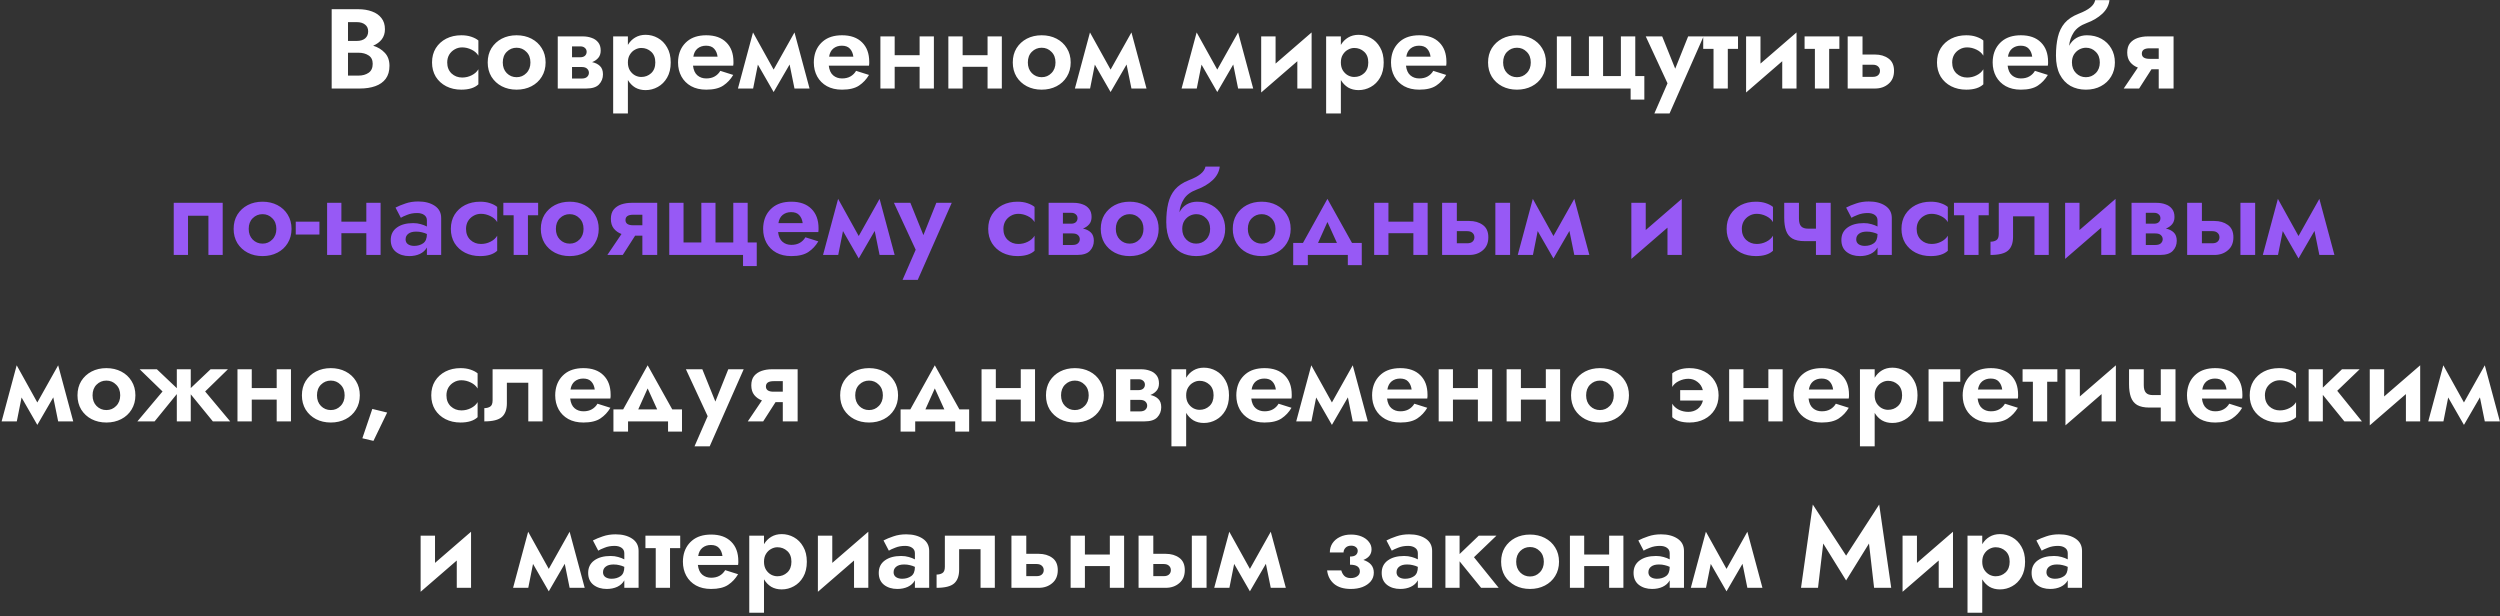
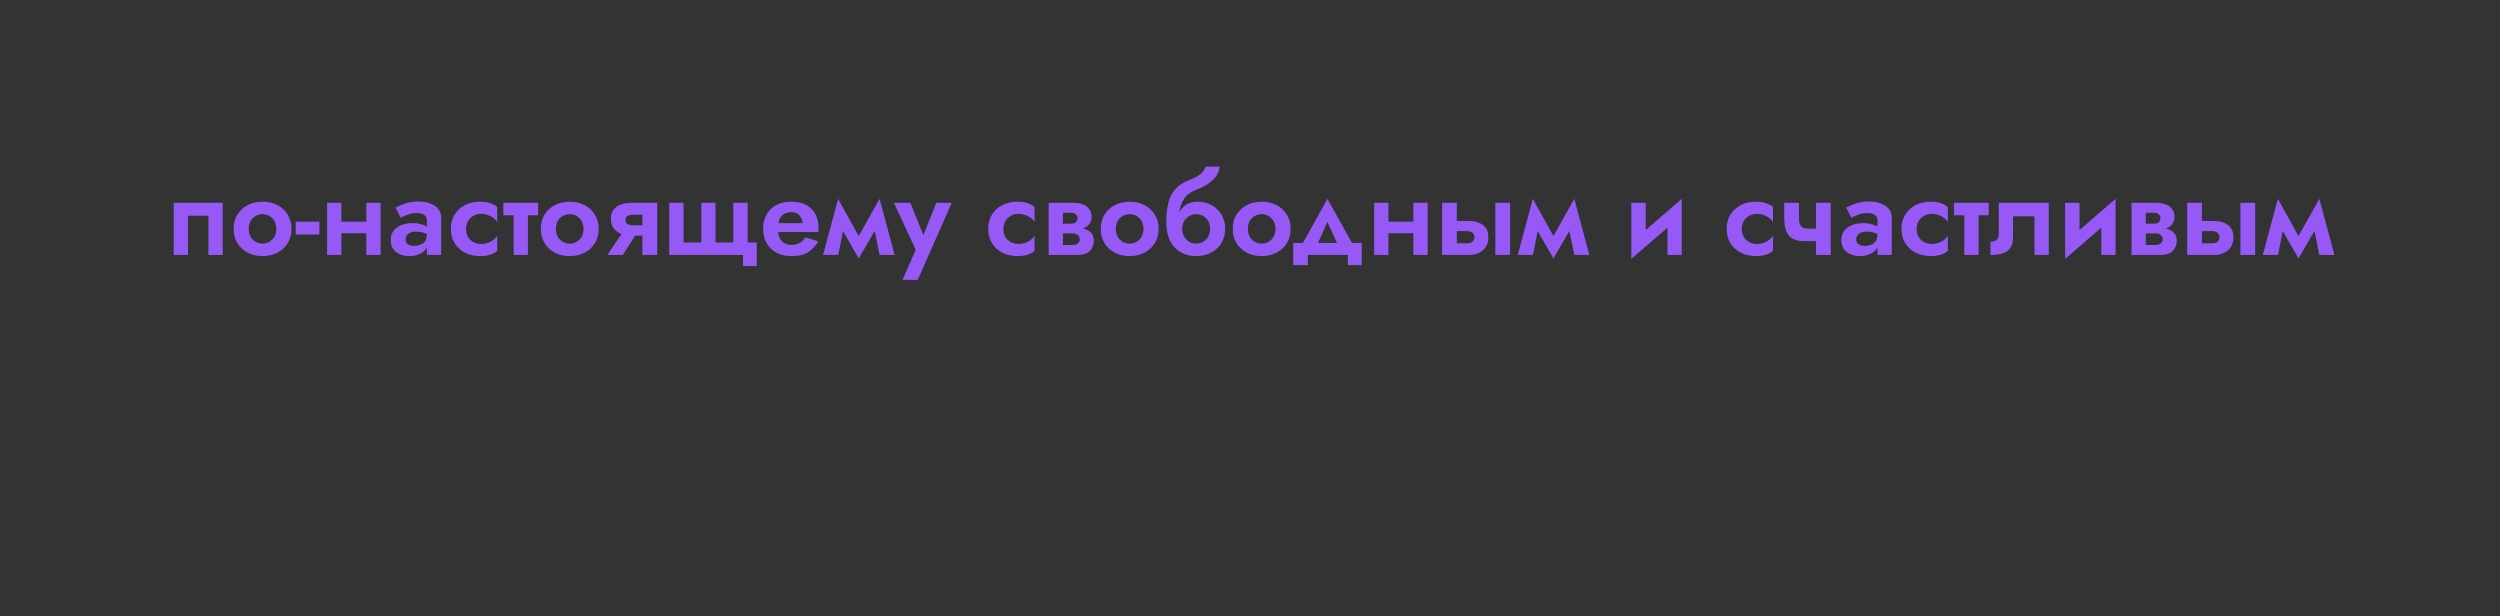
<svg xmlns="http://www.w3.org/2000/svg" width="706" height="174" viewBox="0 0 706 174" fill="none">
  <rect x="0" y="0" width="706" height="174" fill="#333333" stroke="none" />
-   <path d="M109.986 18.6C109.986 20.072 109.634 21.288 108.93 22.248C108.226 23.187 107.245 23.88 105.986 24.328C104.728 24.776 103.266 25 101.602 25H93.666V2.6H101.154C102.626 2.6 103.928 2.813 105.058 3.24C106.189 3.645 107.074 4.264 107.714 5.096C108.376 5.928 108.706 6.984 108.706 8.264C108.706 9.373 108.408 10.323 107.81 11.112C107.213 11.88 106.402 12.477 105.378 12.904C106.701 13.309 107.8 13.981 108.674 14.92C109.549 15.837 109.986 17.064 109.986 18.6ZM100.738 6.248H98.274V11.56H100.738C101.741 11.56 102.53 11.325 103.106 10.856C103.682 10.365 103.97 9.704 103.97 8.872C103.97 8.04 103.682 7.4 103.106 6.952C102.53 6.483 101.741 6.248 100.738 6.248ZM98.274 21.352H101.218C102.37 21.352 103.33 21.085 104.098 20.552C104.866 20.019 105.25 19.176 105.25 18.024C105.25 16.936 104.866 16.147 104.098 15.656C103.33 15.144 102.37 14.888 101.218 14.888H98.274V21.352ZM126.295 17.64C126.295 18.92 126.7 19.955 127.511 20.744C128.343 21.512 129.346 21.896 130.519 21.896C131.479 21.896 132.375 21.683 133.207 21.256C134.06 20.829 134.69 20.264 135.095 19.56V23.816C134.028 24.819 132.418 25.32 130.263 25.32C128.684 25.32 127.266 25 126.007 24.36C124.77 23.72 123.788 22.824 123.063 21.672C122.359 20.499 122.007 19.155 122.007 17.64C122.007 16.104 122.359 14.76 123.063 13.608C123.788 12.456 124.77 11.56 126.007 10.92C127.266 10.28 128.684 9.96 130.263 9.96C131.33 9.96 132.268 10.099 133.079 10.376C133.911 10.653 134.583 11.005 135.095 11.432V15.72C134.69 15.016 134.05 14.451 133.175 14.024C132.3 13.597 131.415 13.384 130.519 13.384C129.73 13.384 129.015 13.576 128.375 13.96C127.735 14.323 127.223 14.824 126.839 15.464C126.476 16.104 126.295 16.829 126.295 17.64ZM137.728 17.64C137.728 16.104 138.08 14.76 138.784 13.608C139.509 12.456 140.48 11.56 141.696 10.92C142.933 10.28 144.331 9.96 145.888 9.96C147.445 9.96 148.843 10.28 150.08 10.92C151.317 11.56 152.288 12.456 152.992 13.608C153.717 14.76 154.08 16.104 154.08 17.64C154.08 19.155 153.717 20.499 152.992 21.672C152.288 22.824 151.317 23.72 150.08 24.36C148.843 25 147.445 25.32 145.888 25.32C144.331 25.32 142.933 25 141.696 24.36C140.48 23.72 139.509 22.824 138.784 21.672C138.08 20.499 137.728 19.155 137.728 17.64ZM141.984 17.64C141.984 18.877 142.357 19.88 143.104 20.648C143.872 21.416 144.8 21.8 145.888 21.8C146.976 21.8 147.893 21.416 148.64 20.648C149.408 19.88 149.792 18.877 149.792 17.64C149.792 16.381 149.408 15.379 148.64 14.632C147.893 13.864 146.976 13.48 145.888 13.48C144.8 13.48 143.872 13.864 143.104 14.632C142.357 15.379 141.984 16.381 141.984 17.64ZM157.509 10.28H164.581C165.499 10.28 166.331 10.419 167.077 10.696C167.845 10.952 168.464 11.379 168.933 11.976C169.403 12.552 169.637 13.32 169.637 14.28C169.637 15.112 169.413 15.795 168.965 16.328C168.517 16.861 167.931 17.267 167.205 17.544C168.123 17.736 168.859 18.099 169.413 18.632C169.989 19.165 170.277 19.955 170.277 21C170.277 22.109 169.904 23.059 169.157 23.848C168.432 24.616 167.227 25 165.541 25H157.509V10.28ZM163.877 13.096H161.541V16.168H163.877C164.432 16.168 164.869 16.029 165.189 15.752C165.509 15.453 165.669 15.08 165.669 14.632C165.669 14.184 165.509 13.821 165.189 13.544C164.869 13.245 164.432 13.096 163.877 13.096ZM164.197 18.92H161.541V22.184H164.197C164.944 22.184 165.477 22.024 165.797 21.704C166.139 21.384 166.309 21 166.309 20.552C166.309 20.104 166.139 19.72 165.797 19.4C165.477 19.08 164.944 18.92 164.197 18.92ZM177.316 32.04H173.156V10.28H177.316V12.68C177.849 11.784 178.532 11.091 179.364 10.6C180.217 10.088 181.199 9.832 182.308 9.832C183.545 9.832 184.697 10.131 185.764 10.728C186.852 11.325 187.727 12.211 188.388 13.384C189.071 14.536 189.412 15.955 189.412 17.64C189.412 19.325 189.071 20.755 188.388 21.928C187.727 23.08 186.852 23.955 185.764 24.552C184.697 25.149 183.545 25.448 182.308 25.448C181.199 25.448 180.217 25.203 179.364 24.712C178.532 24.2 177.849 23.496 177.316 22.6V32.04ZM185.06 17.64C185.06 16.317 184.665 15.304 183.876 14.6C183.108 13.896 182.18 13.544 181.092 13.544C180.495 13.544 179.908 13.704 179.332 14.024C178.756 14.323 178.276 14.781 177.892 15.4C177.508 15.997 177.316 16.744 177.316 17.64C177.316 18.536 177.508 19.293 177.892 19.912C178.276 20.509 178.756 20.968 179.332 21.288C179.908 21.587 180.495 21.736 181.092 21.736C182.18 21.736 183.108 21.384 183.876 20.68C184.665 19.955 185.06 18.941 185.06 17.64ZM207.062 21.16C206.337 22.397 205.398 23.4 204.246 24.168C203.094 24.936 201.494 25.32 199.446 25.32C197.782 25.32 196.353 24.989 195.158 24.328C193.985 23.667 193.078 22.76 192.438 21.608C191.798 20.435 191.478 19.112 191.478 17.64C191.478 17.363 191.489 17.096 191.51 16.84C191.531 16.584 191.563 16.328 191.606 16.072C191.905 14.259 192.726 12.787 194.07 11.656C195.414 10.525 197.206 9.96 199.446 9.96C201.878 9.96 203.766 10.632 205.11 11.976C206.454 13.299 207.126 15.123 207.126 17.448C207.126 17.576 207.126 17.736 207.126 17.928C207.126 18.099 207.105 18.301 207.062 18.536H195.702C195.851 19.795 196.267 20.712 196.95 21.288C197.633 21.864 198.465 22.152 199.446 22.152C200.385 22.152 201.185 21.96 201.846 21.576C202.507 21.192 203.03 20.669 203.414 20.008L207.062 21.16ZM199.382 12.904C198.443 12.904 197.643 13.171 196.982 13.704C196.342 14.237 195.947 15.005 195.798 16.008H202.646C202.518 15.048 202.187 14.291 201.654 13.736C201.142 13.181 200.385 12.904 199.382 12.904ZM208.394 25L212.65 9.16L218.474 19.656L224.362 9.16L228.618 25H224.362L222.986 18.216L218.474 25.992L214.026 18.248L212.682 25H208.394ZM245.406 21.16C244.68 22.397 243.742 23.4 242.59 24.168C241.438 24.936 239.838 25.32 237.79 25.32C236.126 25.32 234.696 24.989 233.502 24.328C232.328 23.667 231.422 22.76 230.782 21.608C230.142 20.435 229.822 19.112 229.822 17.64C229.822 17.363 229.832 17.096 229.854 16.84C229.875 16.584 229.907 16.328 229.95 16.072C230.248 14.259 231.07 12.787 232.414 11.656C233.758 10.525 235.55 9.96 237.79 9.96C240.222 9.96 242.11 10.632 243.454 11.976C244.798 13.299 245.47 15.123 245.47 17.448C245.47 17.576 245.47 17.736 245.47 17.928C245.47 18.099 245.448 18.301 245.406 18.536H234.046C234.195 19.795 234.611 20.712 235.294 21.288C235.976 21.864 236.808 22.152 237.79 22.152C238.728 22.152 239.528 21.96 240.19 21.576C240.851 21.192 241.374 20.669 241.758 20.008L245.406 21.16ZM237.726 12.904C236.787 12.904 235.987 13.171 235.326 13.704C234.686 14.237 234.291 15.005 234.142 16.008H240.99C240.862 15.048 240.531 14.291 239.998 13.736C239.486 13.181 238.728 12.904 237.726 12.904ZM248.626 10.28H252.658V15.592H259.698V10.28H263.73V25H259.698V18.856H252.658V25H248.626V10.28ZM267.814 10.28H271.846V15.592H278.886V10.28H282.918V25H278.886V18.856H271.846V25H267.814V10.28ZM286.009 17.64C286.009 16.104 286.361 14.76 287.065 13.608C287.79 12.456 288.761 11.56 289.977 10.92C291.214 10.28 292.612 9.96 294.169 9.96C295.726 9.96 297.124 10.28 298.361 10.92C299.598 11.56 300.569 12.456 301.273 13.608C301.998 14.76 302.361 16.104 302.361 17.64C302.361 19.155 301.998 20.499 301.273 21.672C300.569 22.824 299.598 23.72 298.361 24.36C297.124 25 295.726 25.32 294.169 25.32C292.612 25.32 291.214 25 289.977 24.36C288.761 23.72 287.79 22.824 287.065 21.672C286.361 20.499 286.009 19.155 286.009 17.64ZM290.265 17.64C290.265 18.877 290.638 19.88 291.385 20.648C292.153 21.416 293.081 21.8 294.169 21.8C295.257 21.8 296.174 21.416 296.921 20.648C297.689 19.88 298.073 18.877 298.073 17.64C298.073 16.381 297.689 15.379 296.921 14.632C296.174 13.864 295.257 13.48 294.169 13.48C293.081 13.48 292.153 13.864 291.385 14.632C290.638 15.379 290.265 16.381 290.265 17.64ZM303.551 25L307.807 9.16L313.631 19.656L319.519 9.16L323.775 25H319.519L318.143 18.216L313.631 25.992L309.183 18.248L307.839 25H303.551ZM333.676 25L337.932 9.16L343.756 19.656L349.644 9.16L353.9 25H349.644L348.268 18.216L343.756 25.992L339.308 18.248L337.964 25H333.676ZM360.223 10.28V17.96L370.399 9.16V25H366.367V17.288L356.159 26.12V10.28H360.223ZM378.66 32.04H374.5V10.28H378.66V12.68C379.193 11.784 379.876 11.091 380.708 10.6C381.561 10.088 382.542 9.832 383.652 9.832C384.889 9.832 386.041 10.131 387.108 10.728C388.196 11.325 389.07 12.211 389.732 13.384C390.414 14.536 390.756 15.955 390.756 17.64C390.756 19.325 390.414 20.755 389.732 21.928C389.07 23.08 388.196 23.955 387.108 24.552C386.041 25.149 384.889 25.448 383.652 25.448C382.542 25.448 381.561 25.203 380.708 24.712C379.876 24.2 379.193 23.496 378.66 22.6V32.04ZM386.404 17.64C386.404 16.317 386.009 15.304 385.22 14.6C384.452 13.896 383.524 13.544 382.436 13.544C381.838 13.544 381.252 13.704 380.676 14.024C380.1 14.323 379.62 14.781 379.236 15.4C378.852 15.997 378.66 16.744 378.66 17.64C378.66 18.536 378.852 19.293 379.236 19.912C379.62 20.509 380.1 20.968 380.676 21.288C381.252 21.587 381.838 21.736 382.436 21.736C383.524 21.736 384.452 21.384 385.22 20.68C386.009 19.955 386.404 18.941 386.404 17.64ZM408.406 21.16C407.68 22.397 406.742 23.4 405.59 24.168C404.438 24.936 402.838 25.32 400.79 25.32C399.126 25.32 397.696 24.989 396.502 24.328C395.328 23.667 394.422 22.76 393.782 21.608C393.142 20.435 392.822 19.112 392.822 17.64C392.822 17.363 392.832 17.096 392.854 16.84C392.875 16.584 392.907 16.328 392.95 16.072C393.248 14.259 394.07 12.787 395.414 11.656C396.758 10.525 398.55 9.96 400.79 9.96C403.222 9.96 405.11 10.632 406.454 11.976C407.798 13.299 408.47 15.123 408.47 17.448C408.47 17.576 408.47 17.736 408.47 17.928C408.47 18.099 408.448 18.301 408.406 18.536H397.046C397.195 19.795 397.611 20.712 398.294 21.288C398.976 21.864 399.808 22.152 400.79 22.152C401.728 22.152 402.528 21.96 403.19 21.576C403.851 21.192 404.374 20.669 404.758 20.008L408.406 21.16ZM400.726 12.904C399.787 12.904 398.987 13.171 398.326 13.704C397.686 14.237 397.291 15.005 397.142 16.008H403.99C403.862 15.048 403.531 14.291 402.998 13.736C402.486 13.181 401.728 12.904 400.726 12.904ZM420.228 17.64C420.228 16.104 420.58 14.76 421.284 13.608C422.009 12.456 422.98 11.56 424.196 10.92C425.433 10.28 426.831 9.96 428.388 9.96C429.945 9.96 431.343 10.28 432.58 10.92C433.817 11.56 434.788 12.456 435.492 13.608C436.217 14.76 436.58 16.104 436.58 17.64C436.58 19.155 436.217 20.499 435.492 21.672C434.788 22.824 433.817 23.72 432.58 24.36C431.343 25 429.945 25.32 428.388 25.32C426.831 25.32 425.433 25 424.196 24.36C422.98 23.72 422.009 22.824 421.284 21.672C420.58 20.499 420.228 19.155 420.228 17.64ZM424.484 17.64C424.484 18.877 424.857 19.88 425.604 20.648C426.372 21.416 427.3 21.8 428.388 21.8C429.476 21.8 430.393 21.416 431.14 20.648C431.908 19.88 432.292 18.877 432.292 17.64C432.292 16.381 431.908 15.379 431.14 14.632C430.393 13.864 429.476 13.48 428.388 13.48C427.3 13.48 426.372 13.864 425.604 14.632C424.857 15.379 424.484 16.381 424.484 17.64ZM452.713 21.48H457.737V10.28H461.801V21.48H464.361V28.136H460.489V25H439.657V10.28H443.689V21.48H448.713V10.28H452.713V21.48ZM481.081 10.28L471.481 32.04H467.193L470.905 23.528L464.761 10.28H469.401L473.081 19.4L476.729 10.28H481.081ZM480.988 10.28H490.812V13.8H487.932V25H483.9V13.8H480.988V10.28ZM497.16 10.28V17.96L507.336 9.16V25H503.304V17.288L493.096 26.12V10.28H497.16ZM509.613 10.28H519.437V13.8H516.557V25H512.525V13.8H509.613V10.28ZM521.785 10.28H525.977V15.4H529.497C531.012 15.4 532.281 15.773 533.305 16.52C534.351 17.267 534.873 18.429 534.873 20.008C534.873 21.587 534.351 22.813 533.305 23.688C532.281 24.563 531.012 25 529.497 25H521.785V10.28ZM528.889 18.28H525.977V21.704H528.889C529.529 21.704 530.02 21.555 530.361 21.256C530.724 20.936 530.905 20.52 530.905 20.008C530.905 19.496 530.724 19.08 530.361 18.76C530.02 18.44 529.529 18.28 528.889 18.28ZM551.295 17.64C551.295 18.92 551.7 19.955 552.511 20.744C553.343 21.512 554.346 21.896 555.519 21.896C556.479 21.896 557.375 21.683 558.207 21.256C559.06 20.829 559.69 20.264 560.095 19.56V23.816C559.028 24.819 557.418 25.32 555.263 25.32C553.684 25.32 552.266 25 551.007 24.36C549.77 23.72 548.788 22.824 548.063 21.672C547.359 20.499 547.007 19.155 547.007 17.64C547.007 16.104 547.359 14.76 548.063 13.608C548.788 12.456 549.77 11.56 551.007 10.92C552.266 10.28 553.684 9.96 555.263 9.96C556.33 9.96 557.268 10.099 558.079 10.376C558.911 10.653 559.583 11.005 560.095 11.432V15.72C559.69 15.016 559.05 14.451 558.175 14.024C557.3 13.597 556.415 13.384 555.519 13.384C554.73 13.384 554.015 13.576 553.375 13.96C552.735 14.323 552.223 14.824 551.839 15.464C551.476 16.104 551.295 16.829 551.295 17.64ZM578.312 21.16C577.587 22.397 576.648 23.4 575.496 24.168C574.344 24.936 572.744 25.32 570.696 25.32C569.032 25.32 567.603 24.989 566.408 24.328C565.235 23.667 564.328 22.76 563.688 21.608C563.048 20.435 562.728 19.112 562.728 17.64C562.728 17.363 562.739 17.096 562.76 16.84C562.781 16.584 562.813 16.328 562.856 16.072C563.155 14.259 563.976 12.787 565.32 11.656C566.664 10.525 568.456 9.96 570.696 9.96C573.128 9.96 575.016 10.632 576.36 11.976C577.704 13.299 578.376 15.123 578.376 17.448C578.376 17.576 578.376 17.736 578.376 17.928C578.376 18.099 578.355 18.301 578.312 18.536H566.952C567.101 19.795 567.517 20.712 568.2 21.288C568.883 21.864 569.715 22.152 570.696 22.152C571.635 22.152 572.435 21.96 573.096 21.576C573.757 21.192 574.28 20.669 574.664 20.008L578.312 21.16ZM570.632 12.904C569.693 12.904 568.893 13.171 568.232 13.704C567.592 14.237 567.197 15.005 567.048 16.008H573.896C573.768 15.048 573.437 14.291 572.904 13.736C572.392 13.181 571.635 12.904 570.632 12.904ZM580.604 15.72C580.604 13.715 580.786 11.955 581.148 10.44C581.511 8.904 582.151 7.592 583.068 6.504C584.007 5.416 585.319 4.541 587.004 3.88C588.455 3.325 589.554 2.739 590.3 2.12C591.068 1.501 591.527 0.808 591.676 0.04H595.708C595.559 1.469 594.887 2.749 593.692 3.88C592.498 4.989 591.026 5.864 589.276 6.504C587.548 7.144 586.322 8.04 585.596 9.192C584.871 10.323 584.444 11.571 584.316 12.936C584.828 11.976 585.511 11.24 586.364 10.728C587.239 10.216 588.231 9.96 589.34 9.96C590.876 9.96 592.242 10.291 593.436 10.952C594.631 11.613 595.559 12.52 596.22 13.672C596.903 14.824 597.244 16.147 597.244 17.64C597.244 19.112 596.892 20.435 596.188 21.608C595.506 22.76 594.546 23.667 593.308 24.328C592.092 24.989 590.674 25.32 589.052 25.32C587.431 25.32 585.98 24.968 584.7 24.264C583.442 23.539 582.439 22.461 581.692 21.032C580.967 19.603 580.604 17.832 580.604 15.72ZM585.116 17.64C585.116 18.877 585.5 19.88 586.268 20.648C587.036 21.416 587.964 21.8 589.052 21.8C590.14 21.8 591.068 21.416 591.836 20.648C592.604 19.88 592.988 18.877 592.988 17.64C592.988 16.381 592.604 15.379 591.836 14.632C591.09 13.864 590.172 13.48 589.084 13.48C588.444 13.48 587.815 13.64 587.196 13.96C586.599 14.28 586.098 14.749 585.692 15.368C585.308 15.987 585.116 16.744 585.116 17.64ZM604.088 25H599.736L603.736 19.08C602.861 18.76 602.136 18.248 601.56 17.544C601.005 16.84 600.728 15.933 600.728 14.824C600.728 13.715 600.995 12.829 601.528 12.168C602.083 11.507 602.797 11.027 603.672 10.728C604.568 10.429 605.517 10.28 606.52 10.28H613.816V25H609.624V19.56H607.576L604.088 25ZM607.032 16.616H609.624V13.64H607.032C605.581 13.64 604.856 14.141 604.856 15.144C604.856 16.125 605.581 16.616 607.032 16.616ZM0.457 119L4.713 103.16L10.537 113.656L16.425 103.16L20.681 119H16.425L15.049 112.216L10.537 119.992L6.089 112.248L4.745 119H0.457ZM21.884 111.64C21.884 110.104 22.236 108.76 22.94 107.608C23.666 106.456 24.636 105.56 25.852 104.92C27.09 104.28 28.487 103.96 30.044 103.96C31.602 103.96 32.999 104.28 34.236 104.92C35.474 105.56 36.444 106.456 37.148 107.608C37.873 108.76 38.236 110.104 38.236 111.64C38.236 113.155 37.873 114.499 37.148 115.672C36.444 116.824 35.474 117.72 34.236 118.36C32.999 119 31.602 119.32 30.044 119.32C28.487 119.32 27.09 119 25.852 118.36C24.636 117.72 23.666 116.824 22.94 115.672C22.236 114.499 21.884 113.155 21.884 111.64ZM26.14 111.64C26.14 112.877 26.514 113.88 27.26 114.648C28.028 115.416 28.956 115.8 30.044 115.8C31.132 115.8 32.05 115.416 32.796 114.648C33.564 113.88 33.948 112.877 33.948 111.64C33.948 110.381 33.564 109.379 32.796 108.632C32.05 107.864 31.132 107.48 30.044 107.48C28.956 107.48 28.028 107.864 27.26 108.632C26.514 109.379 26.14 110.381 26.14 111.64ZM44.301 104.28L49.933 109.624V104.28H53.869V109.592L59.469 104.28H64.365L57.933 110.552L65.005 119H60.109L53.869 111.352V119H49.933V111.288L43.661 119H38.797L45.901 110.552L39.437 104.28H44.301ZM67.064 104.28H71.096V109.592H78.136V104.28H82.168V119H78.136V112.856H71.096V119H67.064V104.28ZM85.259 111.64C85.259 110.104 85.611 108.76 86.315 107.608C87.04 106.456 88.011 105.56 89.227 104.92C90.465 104.28 91.862 103.96 93.419 103.96C94.977 103.96 96.374 104.28 97.611 104.92C98.849 105.56 99.819 106.456 100.523 107.608C101.248 108.76 101.611 110.104 101.611 111.64C101.611 113.155 101.248 114.499 100.523 115.672C99.819 116.824 98.849 117.72 97.611 118.36C96.374 119 94.977 119.32 93.419 119.32C91.862 119.32 90.465 119 89.227 118.36C88.011 117.72 87.04 116.824 86.315 115.672C85.611 114.499 85.259 113.155 85.259 111.64ZM89.515 111.64C89.515 112.877 89.888 113.88 90.635 114.648C91.403 115.416 92.331 115.8 93.419 115.8C94.507 115.8 95.424 115.416 96.171 114.648C96.939 113.88 97.323 112.877 97.323 111.64C97.323 110.381 96.939 109.379 96.171 108.632C95.424 107.864 94.507 107.48 93.419 107.48C92.331 107.48 91.403 107.864 90.635 108.632C89.888 109.379 89.515 110.381 89.515 111.64ZM105.143 115.48L109.335 116.504L105.463 124.504L102.327 123.768L105.143 115.48ZM126.076 111.64C126.076 112.92 126.481 113.955 127.292 114.744C128.124 115.512 129.127 115.896 130.3 115.896C131.26 115.896 132.156 115.683 132.988 115.256C133.841 114.829 134.471 114.264 134.876 113.56V117.816C133.809 118.819 132.199 119.32 130.044 119.32C128.465 119.32 127.047 119 125.788 118.36C124.551 117.72 123.569 116.824 122.844 115.672C122.14 114.499 121.788 113.155 121.788 111.64C121.788 110.104 122.14 108.76 122.844 107.608C123.569 106.456 124.551 105.56 125.788 104.92C127.047 104.28 128.465 103.96 130.044 103.96C131.111 103.96 132.049 104.099 132.86 104.376C133.692 104.653 134.364 105.005 134.876 105.432V109.72C134.471 109.016 133.831 108.451 132.956 108.024C132.081 107.597 131.196 107.384 130.3 107.384C129.511 107.384 128.796 107.576 128.156 107.96C127.516 108.323 127.004 108.824 126.62 109.464C126.257 110.104 126.076 110.829 126.076 111.64ZM153.221 104.28V119H149.189V108.088H143.141V113.88C143.141 115.629 142.672 116.92 141.733 117.752C140.794 118.584 139.141 119 136.773 119V115.256C137.413 115.256 137.957 115.117 138.405 114.84C138.874 114.563 139.109 113.965 139.109 113.048V104.28H153.221ZM172.374 115.16C171.649 116.397 170.71 117.4 169.558 118.168C168.406 118.936 166.806 119.32 164.758 119.32C163.094 119.32 161.665 118.989 160.47 118.328C159.297 117.667 158.39 116.76 157.75 115.608C157.11 114.435 156.79 113.112 156.79 111.64C156.79 111.363 156.801 111.096 156.822 110.84C156.844 110.584 156.876 110.328 156.918 110.072C157.217 108.259 158.038 106.787 159.382 105.656C160.726 104.525 162.518 103.96 164.758 103.96C167.19 103.96 169.078 104.632 170.422 105.976C171.766 107.299 172.438 109.123 172.438 111.448C172.438 111.576 172.438 111.736 172.438 111.928C172.438 112.099 172.417 112.301 172.374 112.536H161.014C161.164 113.795 161.58 114.712 162.262 115.288C162.945 115.864 163.777 116.152 164.758 116.152C165.697 116.152 166.497 115.96 167.158 115.576C167.82 115.192 168.342 114.669 168.726 114.008L172.374 115.16ZM164.694 106.904C163.756 106.904 162.956 107.171 162.294 107.704C161.654 108.237 161.26 109.005 161.11 110.008H167.958C167.83 109.048 167.5 108.291 166.966 107.736C166.454 107.181 165.697 106.904 164.694 106.904ZM188.657 119H177.361V121.88H173.233V115.608H175.985L182.897 103.16L189.841 115.608H192.593V121.88H188.657V119ZM182.897 109.688L180.241 115.608H185.585L182.897 109.688ZM210.019 104.28L200.419 126.04H196.131L199.843 117.528L193.699 104.28H198.339L202.019 113.4L205.667 104.28H210.019ZM215.526 119H211.174L215.174 113.08C214.299 112.76 213.574 112.248 212.998 111.544C212.443 110.84 212.166 109.933 212.166 108.824C212.166 107.715 212.432 106.829 212.966 106.168C213.52 105.507 214.235 105.027 215.11 104.728C216.006 104.429 216.955 104.28 217.958 104.28H225.254V119H221.062V113.56H219.014L215.526 119ZM218.47 110.616H221.062V107.64H218.47C217.019 107.64 216.294 108.141 216.294 109.144C216.294 110.125 217.019 110.616 218.47 110.616ZM237.259 111.64C237.259 110.104 237.611 108.76 238.315 107.608C239.04 106.456 240.011 105.56 241.227 104.92C242.464 104.28 243.862 103.96 245.419 103.96C246.976 103.96 248.374 104.28 249.611 104.92C250.848 105.56 251.819 106.456 252.523 107.608C253.248 108.76 253.611 110.104 253.611 111.64C253.611 113.155 253.248 114.499 252.523 115.672C251.819 116.824 250.848 117.72 249.611 118.36C248.374 119 246.976 119.32 245.419 119.32C243.862 119.32 242.464 119 241.227 118.36C240.011 117.72 239.04 116.824 238.315 115.672C237.611 114.499 237.259 113.155 237.259 111.64ZM241.515 111.64C241.515 112.877 241.888 113.88 242.635 114.648C243.403 115.416 244.331 115.8 245.419 115.8C246.507 115.8 247.424 115.416 248.171 114.648C248.939 113.88 249.323 112.877 249.323 111.64C249.323 110.381 248.939 109.379 248.171 108.632C247.424 107.864 246.507 107.48 245.419 107.48C244.331 107.48 243.403 107.864 242.635 108.632C241.888 109.379 241.515 110.381 241.515 111.64ZM269.751 119H258.455V121.88H254.327V115.608H257.079L263.991 103.16L270.935 115.608H273.687V121.88H269.751V119ZM263.991 109.688L261.335 115.608H266.679L263.991 109.688ZM277.189 104.28H281.221V109.592H288.261V104.28H292.293V119H288.261V112.856H281.221V119H277.189V104.28ZM295.384 111.64C295.384 110.104 295.736 108.76 296.44 107.608C297.165 106.456 298.136 105.56 299.352 104.92C300.589 104.28 301.987 103.96 303.544 103.96C305.101 103.96 306.499 104.28 307.736 104.92C308.973 105.56 309.944 106.456 310.648 107.608C311.373 108.76 311.736 110.104 311.736 111.64C311.736 113.155 311.373 114.499 310.648 115.672C309.944 116.824 308.973 117.72 307.736 118.36C306.499 119 305.101 119.32 303.544 119.32C301.987 119.32 300.589 119 299.352 118.36C298.136 117.72 297.165 116.824 296.44 115.672C295.736 114.499 295.384 113.155 295.384 111.64ZM299.64 111.64C299.64 112.877 300.013 113.88 300.76 114.648C301.528 115.416 302.456 115.8 303.544 115.8C304.632 115.8 305.549 115.416 306.296 114.648C307.064 113.88 307.448 112.877 307.448 111.64C307.448 110.381 307.064 109.379 306.296 108.632C305.549 107.864 304.632 107.48 303.544 107.48C302.456 107.48 301.528 107.864 300.76 108.632C300.013 109.379 299.64 110.381 299.64 111.64ZM315.166 104.28H322.238C323.155 104.28 323.987 104.419 324.734 104.696C325.502 104.952 326.12 105.379 326.59 105.976C327.059 106.552 327.294 107.32 327.294 108.28C327.294 109.112 327.07 109.795 326.622 110.328C326.174 110.861 325.587 111.267 324.862 111.544C325.779 111.736 326.515 112.099 327.07 112.632C327.646 113.165 327.934 113.955 327.934 115C327.934 116.109 327.56 117.059 326.814 117.848C326.088 118.616 324.883 119 323.198 119H315.166V104.28ZM321.534 107.096H319.198V110.168H321.534C322.088 110.168 322.526 110.029 322.846 109.752C323.166 109.453 323.326 109.08 323.326 108.632C323.326 108.184 323.166 107.821 322.846 107.544C322.526 107.245 322.088 107.096 321.534 107.096ZM321.854 112.92H319.198V116.184H321.854C322.6 116.184 323.134 116.024 323.454 115.704C323.795 115.384 323.966 115 323.966 114.552C323.966 114.104 323.795 113.72 323.454 113.4C323.134 113.08 322.6 112.92 321.854 112.92ZM334.972 126.04H330.812V104.28H334.972V106.68C335.505 105.784 336.188 105.091 337.02 104.6C337.873 104.088 338.855 103.832 339.964 103.832C341.201 103.832 342.353 104.131 343.42 104.728C344.508 105.325 345.383 106.211 346.044 107.384C346.727 108.536 347.068 109.955 347.068 111.64C347.068 113.325 346.727 114.755 346.044 115.928C345.383 117.08 344.508 117.955 343.42 118.552C342.353 119.149 341.201 119.448 339.964 119.448C338.855 119.448 337.873 119.203 337.02 118.712C336.188 118.2 335.505 117.496 334.972 116.6V126.04ZM342.716 111.64C342.716 110.317 342.321 109.304 341.532 108.6C340.764 107.896 339.836 107.544 338.748 107.544C338.151 107.544 337.564 107.704 336.988 108.024C336.412 108.323 335.932 108.781 335.548 109.4C335.164 109.997 334.972 110.744 334.972 111.64C334.972 112.536 335.164 113.293 335.548 113.912C335.932 114.509 336.412 114.968 336.988 115.288C337.564 115.587 338.151 115.736 338.748 115.736C339.836 115.736 340.764 115.384 341.532 114.68C342.321 113.955 342.716 112.941 342.716 111.64ZM364.718 115.16C363.993 116.397 363.054 117.4 361.902 118.168C360.75 118.936 359.15 119.32 357.102 119.32C355.438 119.32 354.009 118.989 352.814 118.328C351.641 117.667 350.734 116.76 350.094 115.608C349.454 114.435 349.134 113.112 349.134 111.64C349.134 111.363 349.145 111.096 349.166 110.84C349.187 110.584 349.219 110.328 349.262 110.072C349.561 108.259 350.382 106.787 351.726 105.656C353.07 104.525 354.862 103.96 357.102 103.96C359.534 103.96 361.422 104.632 362.766 105.976C364.11 107.299 364.782 109.123 364.782 111.448C364.782 111.576 364.782 111.736 364.782 111.928C364.782 112.099 364.761 112.301 364.718 112.536H353.358C353.507 113.795 353.923 114.712 354.606 115.288C355.289 115.864 356.121 116.152 357.102 116.152C358.041 116.152 358.841 115.96 359.502 115.576C360.163 115.192 360.686 114.669 361.07 114.008L364.718 115.16ZM357.038 106.904C356.099 106.904 355.299 107.171 354.638 107.704C353.998 108.237 353.603 109.005 353.454 110.008H360.302C360.174 109.048 359.843 108.291 359.31 107.736C358.798 107.181 358.041 106.904 357.038 106.904ZM366.051 119L370.307 103.16L376.131 113.656L382.019 103.16L386.275 119H382.019L380.643 112.216L376.131 119.992L371.683 112.248L370.339 119H366.051ZM403.062 115.16C402.337 116.397 401.398 117.4 400.246 118.168C399.094 118.936 397.494 119.32 395.446 119.32C393.782 119.32 392.353 118.989 391.158 118.328C389.985 117.667 389.078 116.76 388.438 115.608C387.798 114.435 387.478 113.112 387.478 111.64C387.478 111.363 387.489 111.096 387.51 110.84C387.531 110.584 387.563 110.328 387.606 110.072C387.905 108.259 388.726 106.787 390.07 105.656C391.414 104.525 393.206 103.96 395.446 103.96C397.878 103.96 399.766 104.632 401.11 105.976C402.454 107.299 403.126 109.123 403.126 111.448C403.126 111.576 403.126 111.736 403.126 111.928C403.126 112.099 403.105 112.301 403.062 112.536H391.702C391.851 113.795 392.267 114.712 392.95 115.288C393.633 115.864 394.465 116.152 395.446 116.152C396.385 116.152 397.185 115.96 397.846 115.576C398.507 115.192 399.03 114.669 399.414 114.008L403.062 115.16ZM395.382 106.904C394.443 106.904 393.643 107.171 392.982 107.704C392.342 108.237 391.947 109.005 391.798 110.008H398.646C398.518 109.048 398.187 108.291 397.654 107.736C397.142 107.181 396.385 106.904 395.382 106.904ZM406.282 104.28H410.314V109.592H417.354V104.28H421.386V119H417.354V112.856H410.314V119H406.282V104.28ZM425.47 104.28H429.502V109.592H436.542V104.28H440.574V119H436.542V112.856H429.502V119H425.47V104.28ZM443.665 111.64C443.665 110.104 444.017 108.76 444.721 107.608C445.447 106.456 446.417 105.56 447.633 104.92C448.871 104.28 450.268 103.96 451.825 103.96C453.383 103.96 454.78 104.28 456.017 104.92C457.255 105.56 458.225 106.456 458.929 107.608C459.655 108.76 460.017 110.104 460.017 111.64C460.017 113.155 459.655 114.499 458.929 115.672C458.225 116.824 457.255 117.72 456.017 118.36C454.78 119 453.383 119.32 451.825 119.32C450.268 119.32 448.871 119 447.633 118.36C446.417 117.72 445.447 116.824 444.721 115.672C444.017 114.499 443.665 113.155 443.665 111.64ZM447.921 111.64C447.921 112.877 448.295 113.88 449.041 114.648C449.809 115.416 450.737 115.8 451.825 115.8C452.913 115.8 453.831 115.416 454.577 114.648C455.345 113.88 455.729 112.877 455.729 111.64C455.729 110.381 455.345 109.379 454.577 108.632C453.831 107.864 452.913 107.48 451.825 107.48C450.737 107.48 449.809 107.864 449.041 108.632C448.295 109.379 447.921 110.381 447.921 111.64ZM474.481 110.168H480.881C480.625 109.165 480.113 108.387 479.345 107.832C478.598 107.256 477.745 106.968 476.785 106.968C475.889 106.968 475.003 107.181 474.129 107.608C473.275 108.013 472.646 108.568 472.241 109.272V105.432C472.753 105.005 473.425 104.653 474.257 104.376C475.089 104.099 476.038 103.96 477.105 103.96C478.683 103.96 480.091 104.28 481.329 104.92C482.566 105.56 483.537 106.456 484.241 107.608C484.966 108.76 485.329 110.104 485.329 111.64C485.329 113.155 484.966 114.499 484.241 115.672C483.537 116.824 482.566 117.72 481.329 118.36C480.091 119 478.683 119.32 477.105 119.32C474.929 119.32 473.307 118.819 472.241 117.816V114.008C472.646 114.712 473.265 115.277 474.097 115.704C474.929 116.109 475.825 116.312 476.785 116.312C477.766 116.312 478.63 116.045 479.377 115.512C480.123 114.957 480.635 114.157 480.913 113.112H474.481V110.168ZM488.314 104.28H492.346V109.592H499.386V104.28H503.418V119H499.386V112.856H492.346V119H488.314V104.28ZM522.093 115.16C521.368 116.397 520.429 117.4 519.277 118.168C518.125 118.936 516.525 119.32 514.477 119.32C512.813 119.32 511.384 118.989 510.189 118.328C509.016 117.667 508.109 116.76 507.469 115.608C506.829 114.435 506.509 113.112 506.509 111.64C506.509 111.363 506.52 111.096 506.541 110.84C506.562 110.584 506.594 110.328 506.637 110.072C506.936 108.259 507.757 106.787 509.101 105.656C510.445 104.525 512.237 103.96 514.477 103.96C516.909 103.96 518.797 104.632 520.141 105.976C521.485 107.299 522.157 109.123 522.157 111.448C522.157 111.576 522.157 111.736 522.157 111.928C522.157 112.099 522.136 112.301 522.093 112.536H510.733C510.882 113.795 511.298 114.712 511.981 115.288C512.664 115.864 513.496 116.152 514.477 116.152C515.416 116.152 516.216 115.96 516.877 115.576C517.538 115.192 518.061 114.669 518.445 114.008L522.093 115.16ZM514.413 106.904C513.474 106.904 512.674 107.171 512.013 107.704C511.373 108.237 510.978 109.005 510.829 110.008H517.677C517.549 109.048 517.218 108.291 516.685 107.736C516.173 107.181 515.416 106.904 514.413 106.904ZM529.41 126.04H525.25V104.28H529.41V106.68C529.943 105.784 530.626 105.091 531.458 104.6C532.311 104.088 533.292 103.832 534.402 103.832C535.639 103.832 536.791 104.131 537.858 104.728C538.946 105.325 539.82 106.211 540.482 107.384C541.164 108.536 541.506 109.955 541.506 111.64C541.506 113.325 541.164 114.755 540.482 115.928C539.82 117.08 538.946 117.955 537.858 118.552C536.791 119.149 535.639 119.448 534.402 119.448C533.292 119.448 532.311 119.203 531.458 118.712C530.626 118.2 529.943 117.496 529.41 116.6V126.04ZM537.154 111.64C537.154 110.317 536.759 109.304 535.97 108.6C535.202 107.896 534.274 107.544 533.186 107.544C532.588 107.544 532.002 107.704 531.426 108.024C530.85 108.323 530.37 108.781 529.986 109.4C529.602 109.997 529.41 110.744 529.41 111.64C529.41 112.536 529.602 113.293 529.986 113.912C530.37 114.509 530.85 114.968 531.426 115.288C532.002 115.587 532.588 115.736 533.186 115.736C534.274 115.736 535.202 115.384 535.97 114.68C536.759 113.955 537.154 112.941 537.154 111.64ZM544.628 104.28H553.588V107.8H548.756V119H544.628V104.28ZM569.843 115.16C569.118 116.397 568.179 117.4 567.027 118.168C565.875 118.936 564.275 119.32 562.227 119.32C560.563 119.32 559.134 118.989 557.939 118.328C556.766 117.667 555.859 116.76 555.219 115.608C554.579 114.435 554.259 113.112 554.259 111.64C554.259 111.363 554.27 111.096 554.291 110.84C554.312 110.584 554.344 110.328 554.387 110.072C554.686 108.259 555.507 106.787 556.851 105.656C558.195 104.525 559.987 103.96 562.227 103.96C564.659 103.96 566.547 104.632 567.891 105.976C569.235 107.299 569.907 109.123 569.907 111.448C569.907 111.576 569.907 111.736 569.907 111.928C569.907 112.099 569.886 112.301 569.843 112.536H558.483C558.632 113.795 559.048 114.712 559.731 115.288C560.414 115.864 561.246 116.152 562.227 116.152C563.166 116.152 563.966 115.96 564.627 115.576C565.288 115.192 565.811 114.669 566.195 114.008L569.843 115.16ZM562.163 106.904C561.224 106.904 560.424 107.171 559.763 107.704C559.123 108.237 558.728 109.005 558.579 110.008H565.427C565.299 109.048 564.968 108.291 564.435 107.736C563.923 107.181 563.166 106.904 562.163 106.904ZM571.176 104.28H581V107.8H578.12V119H574.088V107.8H571.176V104.28ZM587.348 104.28V111.96L597.524 103.16V119H593.492V111.288L583.284 120.12V104.28H587.348ZM605.401 104.28V108.76C605.401 109.741 605.603 110.456 606.009 110.904C606.414 111.352 607.075 111.576 607.993 111.576H610.201V104.28H614.361V119H610.201V115.096H607.001C605.529 115.096 604.366 114.851 603.513 114.36C602.681 113.848 602.094 113.101 601.753 112.12C601.411 111.139 601.241 109.933 601.241 108.504V104.28H605.401ZM633.187 115.16C632.462 116.397 631.523 117.4 630.371 118.168C629.219 118.936 627.619 119.32 625.571 119.32C623.907 119.32 622.478 118.989 621.283 118.328C620.11 117.667 619.203 116.76 618.563 115.608C617.923 114.435 617.603 113.112 617.603 111.64C617.603 111.363 617.614 111.096 617.635 110.84C617.656 110.584 617.688 110.328 617.731 110.072C618.03 108.259 618.851 106.787 620.195 105.656C621.539 104.525 623.331 103.96 625.571 103.96C628.003 103.96 629.891 104.632 631.235 105.976C632.579 107.299 633.251 109.123 633.251 111.448C633.251 111.576 633.251 111.736 633.251 111.928C633.251 112.099 633.23 112.301 633.187 112.536H621.827C621.976 113.795 622.392 114.712 623.075 115.288C623.758 115.864 624.59 116.152 625.571 116.152C626.51 116.152 627.31 115.96 627.971 115.576C628.632 115.192 629.155 114.669 629.539 114.008L633.187 115.16ZM625.507 106.904C624.568 106.904 623.768 107.171 623.107 107.704C622.467 108.237 622.072 109.005 621.923 110.008H628.771C628.643 109.048 628.312 108.291 627.779 107.736C627.267 107.181 626.51 106.904 625.507 106.904ZM639.607 111.64C639.607 112.92 640.013 113.955 640.823 114.744C641.655 115.512 642.658 115.896 643.831 115.896C644.791 115.896 645.687 115.683 646.519 115.256C647.373 114.829 648.002 114.264 648.407 113.56V117.816C647.341 118.819 645.73 119.32 643.575 119.32C641.997 119.32 640.578 119 639.319 118.36C638.082 117.72 637.101 116.824 636.375 115.672C635.671 114.499 635.319 113.155 635.319 111.64C635.319 110.104 635.671 108.76 636.375 107.608C637.101 106.456 638.082 105.56 639.319 104.92C640.578 104.28 641.997 103.96 643.575 103.96C644.642 103.96 645.581 104.099 646.391 104.376C647.223 104.653 647.895 105.005 648.407 105.432V109.72C648.002 109.016 647.362 108.451 646.487 108.024C645.613 107.597 644.727 107.384 643.831 107.384C643.042 107.384 642.327 107.576 641.687 107.96C641.047 108.323 640.535 108.824 640.151 109.464C639.789 110.104 639.607 110.829 639.607 111.64ZM651.968 104.28H655.968V109.464L661.376 104.28H666.368L660.032 110.36L667.008 119H662.048L655.968 111.512V119H651.968V104.28ZM673.285 104.28V111.96L683.461 103.16V119H679.429V111.288L669.221 120.12V104.28H673.285ZM685.738 119L689.994 103.16L695.818 113.656L701.706 103.16L705.962 119H701.706L700.33 112.216L695.818 119.992L691.37 112.248L690.026 119H685.738ZM122.848 151.28V158.96L133.024 150.16V166H128.992V158.288L118.784 167.12V151.28H122.848ZM144.894 166L149.15 150.16L154.974 160.656L160.862 150.16L165.118 166H160.862L159.486 159.216L154.974 166.992L150.526 159.248L149.182 166H144.894ZM168.946 155.504L167.442 152.624C168.21 152.219 169.138 151.835 170.226 151.472C171.314 151.088 172.519 150.896 173.842 150.896C175.74 150.896 177.298 151.301 178.514 152.112C179.73 152.923 180.338 154.075 180.338 155.568V166H176.306V163.888C175.879 164.677 175.218 165.285 174.322 165.712C173.447 166.117 172.455 166.32 171.346 166.32C169.852 166.32 168.604 165.936 167.602 165.168C166.599 164.379 166.098 163.248 166.098 161.776C166.098 160.283 166.663 159.12 167.794 158.288C168.946 157.435 170.492 157.008 172.434 157.008C173.202 157.008 173.916 157.104 174.578 157.296C175.26 157.488 175.836 157.712 176.306 157.968V156.24C176.306 155.579 176.05 155.067 175.538 154.704C175.026 154.341 174.364 154.16 173.554 154.16C172.508 154.16 171.57 154.331 170.738 154.672C169.906 154.992 169.308 155.269 168.946 155.504ZM170.29 161.616C170.29 162.213 170.524 162.672 170.994 162.992C171.463 163.291 172.028 163.44 172.69 163.44C173.692 163.44 174.546 163.195 175.25 162.704C175.954 162.213 176.306 161.349 176.306 160.112V160.08C175.858 159.867 175.388 159.707 174.898 159.6C174.428 159.472 173.884 159.408 173.266 159.408C172.306 159.408 171.57 159.611 171.058 160.016C170.546 160.4 170.29 160.933 170.29 161.616ZM182.269 151.28H192.093V154.8H189.213V166H185.181V154.8H182.269V151.28ZM208.437 162.16C207.712 163.397 206.773 164.4 205.621 165.168C204.469 165.936 202.869 166.32 200.821 166.32C199.157 166.32 197.728 165.989 196.533 165.328C195.36 164.667 194.453 163.76 193.813 162.608C193.173 161.435 192.853 160.112 192.853 158.64C192.853 158.363 192.864 158.096 192.885 157.84C192.906 157.584 192.938 157.328 192.981 157.072C193.28 155.259 194.101 153.787 195.445 152.656C196.789 151.525 198.581 150.96 200.821 150.96C203.253 150.96 205.141 151.632 206.485 152.976C207.829 154.299 208.501 156.123 208.501 158.448C208.501 158.576 208.501 158.736 208.501 158.928C208.501 159.099 208.48 159.301 208.437 159.536H197.077C197.226 160.795 197.642 161.712 198.325 162.288C199.008 162.864 199.84 163.152 200.821 163.152C201.76 163.152 202.56 162.96 203.221 162.576C203.882 162.192 204.405 161.669 204.789 161.008L208.437 162.16ZM200.757 153.904C199.818 153.904 199.018 154.171 198.357 154.704C197.717 155.237 197.322 156.005 197.173 157.008H204.021C203.893 156.048 203.562 155.291 203.029 154.736C202.517 154.181 201.76 153.904 200.757 153.904ZM215.753 173.04H211.593V151.28H215.753V153.68C216.287 152.784 216.969 152.091 217.801 151.6C218.655 151.088 219.636 150.832 220.745 150.832C221.983 150.832 223.135 151.131 224.201 151.728C225.289 152.325 226.164 153.211 226.825 154.384C227.508 155.536 227.849 156.955 227.849 158.64C227.849 160.325 227.508 161.755 226.825 162.928C226.164 164.08 225.289 164.955 224.201 165.552C223.135 166.149 221.983 166.448 220.745 166.448C219.636 166.448 218.655 166.203 217.801 165.712C216.969 165.2 216.287 164.496 215.753 163.6V173.04ZM223.497 158.64C223.497 157.317 223.103 156.304 222.313 155.6C221.545 154.896 220.617 154.544 219.529 154.544C218.932 154.544 218.345 154.704 217.769 155.024C217.193 155.323 216.713 155.781 216.329 156.4C215.945 156.997 215.753 157.744 215.753 158.64C215.753 159.536 215.945 160.293 216.329 160.912C216.713 161.509 217.193 161.968 217.769 162.288C218.345 162.587 218.932 162.736 219.529 162.736C220.617 162.736 221.545 162.384 222.313 161.68C223.103 160.955 223.497 159.941 223.497 158.64ZM235.035 151.28V158.96L245.211 150.16V166H241.179V158.288L230.971 167.12V151.28H235.035ZM251.008 155.504L249.504 152.624C250.272 152.219 251.2 151.835 252.288 151.472C253.376 151.088 254.581 150.896 255.904 150.896C257.803 150.896 259.36 151.301 260.576 152.112C261.792 152.923 262.4 154.075 262.4 155.568V166H258.368V163.888C257.941 164.677 257.28 165.285 256.384 165.712C255.509 166.117 254.517 166.32 253.408 166.32C251.915 166.32 250.667 165.936 249.664 165.168C248.661 164.379 248.16 163.248 248.16 161.776C248.16 160.283 248.725 159.12 249.856 158.288C251.008 157.435 252.555 157.008 254.496 157.008C255.264 157.008 255.979 157.104 256.64 157.296C257.323 157.488 257.899 157.712 258.368 157.968V156.24C258.368 155.579 258.112 155.067 257.6 154.704C257.088 154.341 256.427 154.16 255.616 154.16C254.571 154.16 253.632 154.331 252.8 154.672C251.968 154.992 251.371 155.269 251.008 155.504ZM252.352 161.616C252.352 162.213 252.587 162.672 253.056 162.992C253.525 163.291 254.091 163.44 254.752 163.44C255.755 163.44 256.608 163.195 257.312 162.704C258.016 162.213 258.368 161.349 258.368 160.112V160.08C257.92 159.867 257.451 159.707 256.96 159.6C256.491 159.472 255.947 159.408 255.328 159.408C254.368 159.408 253.632 159.611 253.12 160.016C252.608 160.4 252.352 160.933 252.352 161.616ZM280.94 151.28V166H276.908V155.088H270.86V160.88C270.86 162.629 270.391 163.92 269.452 164.752C268.513 165.584 266.86 166 264.492 166V162.256C265.132 162.256 265.676 162.117 266.124 161.84C266.593 161.563 266.828 160.965 266.828 160.048V151.28H280.94ZM285.629 151.28H289.821V156.4H293.341C294.856 156.4 296.125 156.773 297.149 157.52C298.194 158.267 298.717 159.429 298.717 161.008C298.717 162.587 298.194 163.813 297.149 164.688C296.125 165.563 294.856 166 293.341 166H285.629V151.28ZM292.733 159.28H289.821V162.704H292.733C293.373 162.704 293.864 162.555 294.205 162.256C294.568 161.936 294.749 161.52 294.749 161.008C294.749 160.496 294.568 160.08 294.205 159.76C293.864 159.44 293.373 159.28 292.733 159.28ZM302.345 151.28H306.377V156.592H313.417V151.28H317.449V166H313.417V159.856H306.377V166H302.345V151.28ZM336.572 151.28H340.732V166H336.572V151.28ZM321.532 151.28H325.692V156.4H329.212C330.727 156.4 331.996 156.773 333.02 157.52C334.066 158.267 334.588 159.429 334.588 161.008C334.588 162.587 334.066 163.813 333.02 164.688C331.996 165.563 330.727 166 329.212 166H321.532V151.28ZM328.636 159.28H325.692V162.704H328.636C329.276 162.704 329.767 162.555 330.108 162.256C330.471 161.936 330.652 161.52 330.652 161.008C330.652 160.496 330.471 160.08 330.108 159.76C329.767 159.44 329.276 159.28 328.636 159.28ZM342.894 166L347.15 150.16L352.974 160.656L358.862 150.16L363.118 166H358.862L357.486 159.216L352.974 166.992L348.526 159.248L347.182 166H342.894ZM381.467 166.32C379.462 166.32 377.883 165.84 376.731 164.88C375.601 163.899 374.95 162.629 374.779 161.072H378.779C378.95 161.712 379.238 162.235 379.643 162.64C380.07 163.045 380.667 163.248 381.435 163.248C382.203 163.248 382.822 163.077 383.291 162.736C383.782 162.395 384.027 161.936 384.027 161.36C384.027 160.101 383.099 159.472 381.243 159.472V157.168C382.011 157.168 382.566 157.019 382.907 156.72C383.249 156.4 383.419 156.016 383.419 155.568C383.419 155.12 383.249 154.768 382.907 154.512C382.587 154.235 382.139 154.096 381.563 154.096C380.881 154.096 380.347 154.299 379.963 154.704C379.601 155.088 379.419 155.525 379.419 156.016H375.547C375.547 155.035 375.793 154.171 376.283 153.424C376.795 152.656 377.499 152.059 378.395 151.632C379.291 151.184 380.337 150.96 381.531 150.96C382.641 150.96 383.633 151.141 384.507 151.504C385.382 151.867 386.065 152.368 386.555 153.008C387.067 153.627 387.323 154.331 387.323 155.12C387.323 156.528 386.555 157.531 385.019 158.128C386.982 158.768 387.963 159.963 387.963 161.712C387.963 162.651 387.675 163.472 387.099 164.176C386.523 164.859 385.745 165.392 384.763 165.776C383.803 166.139 382.705 166.32 381.467 166.32ZM393.039 155.504L391.535 152.624C392.303 152.219 393.231 151.835 394.319 151.472C395.407 151.088 396.613 150.896 397.935 150.896C399.834 150.896 401.391 151.301 402.607 152.112C403.823 152.923 404.431 154.075 404.431 155.568V166H400.399V163.888C399.973 164.677 399.311 165.285 398.415 165.712C397.541 166.117 396.549 166.32 395.439 166.32C393.946 166.32 392.698 165.936 391.695 165.168C390.693 164.379 390.191 163.248 390.191 161.776C390.191 160.283 390.757 159.12 391.887 158.288C393.039 157.435 394.586 157.008 396.527 157.008C397.295 157.008 398.01 157.104 398.671 157.296C399.354 157.488 399.93 157.712 400.399 157.968V156.24C400.399 155.579 400.143 155.067 399.631 154.704C399.119 154.341 398.458 154.16 397.647 154.16C396.602 154.16 395.663 154.331 394.831 154.672C393.999 154.992 393.402 155.269 393.039 155.504ZM394.383 161.616C394.383 162.213 394.618 162.672 395.087 162.992C395.557 163.291 396.122 163.44 396.783 163.44C397.786 163.44 398.639 163.195 399.343 162.704C400.047 162.213 400.399 161.349 400.399 160.112V160.08C399.951 159.867 399.482 159.707 398.991 159.6C398.522 159.472 397.978 159.408 397.359 159.408C396.399 159.408 395.663 159.611 395.151 160.016C394.639 160.4 394.383 160.933 394.383 161.616ZM408.187 151.28H412.187V156.464L417.595 151.28H422.587L416.251 157.36L423.227 166H418.267L412.187 158.512V166H408.187V151.28ZM423.915 158.64C423.915 157.104 424.267 155.76 424.971 154.608C425.697 153.456 426.667 152.56 427.883 151.92C429.121 151.28 430.518 150.96 432.075 150.96C433.633 150.96 435.03 151.28 436.267 151.92C437.505 152.56 438.475 153.456 439.179 154.608C439.905 155.76 440.267 157.104 440.267 158.64C440.267 160.155 439.905 161.499 439.179 162.672C438.475 163.824 437.505 164.72 436.267 165.36C435.03 166 433.633 166.32 432.075 166.32C430.518 166.32 429.121 166 427.883 165.36C426.667 164.72 425.697 163.824 424.971 162.672C424.267 161.499 423.915 160.155 423.915 158.64ZM428.171 158.64C428.171 159.877 428.545 160.88 429.291 161.648C430.059 162.416 430.987 162.8 432.075 162.8C433.163 162.8 434.081 162.416 434.827 161.648C435.595 160.88 435.979 159.877 435.979 158.64C435.979 157.381 435.595 156.379 434.827 155.632C434.081 154.864 433.163 154.48 432.075 154.48C430.987 154.48 430.059 154.864 429.291 155.632C428.545 156.379 428.171 157.381 428.171 158.64ZM443.345 151.28H447.377V156.592H454.417V151.28H458.449V166H454.417V159.856H447.377V166H443.345V151.28ZM464.164 155.504L462.66 152.624C463.428 152.219 464.356 151.835 465.444 151.472C466.532 151.088 467.738 150.896 469.06 150.896C470.959 150.896 472.516 151.301 473.732 152.112C474.948 152.923 475.556 154.075 475.556 155.568V166H471.524V163.888C471.098 164.677 470.436 165.285 469.54 165.712C468.666 166.117 467.674 166.32 466.564 166.32C465.071 166.32 463.823 165.936 462.82 165.168C461.818 164.379 461.316 163.248 461.316 161.776C461.316 160.283 461.882 159.12 463.012 158.288C464.164 157.435 465.711 157.008 467.652 157.008C468.42 157.008 469.135 157.104 469.796 157.296C470.479 157.488 471.055 157.712 471.524 157.968V156.24C471.524 155.579 471.268 155.067 470.756 154.704C470.244 154.341 469.583 154.16 468.772 154.16C467.727 154.16 466.788 154.331 465.956 154.672C465.124 154.992 464.527 155.269 464.164 155.504ZM465.508 161.616C465.508 162.213 465.743 162.672 466.212 162.992C466.682 163.291 467.247 163.44 467.908 163.44C468.911 163.44 469.764 163.195 470.468 162.704C471.172 162.213 471.524 161.349 471.524 160.112V160.08C471.076 159.867 470.607 159.707 470.116 159.6C469.647 159.472 469.103 159.408 468.484 159.408C467.524 159.408 466.788 159.611 466.276 160.016C465.764 160.4 465.508 160.933 465.508 161.616ZM477.488 166L481.744 150.16L487.568 160.656L493.456 150.16L497.712 166H493.456L492.08 159.216L487.568 166.992L483.12 159.248L481.776 166H477.488ZM514.877 153.488L513.405 166H508.605L511.933 142.48L521.341 156.912L530.685 142.48L534.077 166H529.245L527.805 153.488L521.341 163.92L514.877 153.488ZM541.348 151.28V158.96L551.524 150.16V166H547.492V158.288L537.284 167.12V151.28H541.348ZM559.785 173.04H555.625V151.28H559.785V153.68C560.318 152.784 561.001 152.091 561.833 151.6C562.686 151.088 563.667 150.832 564.777 150.832C566.014 150.832 567.166 151.131 568.233 151.728C569.321 152.325 570.195 153.211 570.857 154.384C571.539 155.536 571.881 156.955 571.881 158.64C571.881 160.325 571.539 161.755 570.857 162.928C570.195 164.08 569.321 164.955 568.233 165.552C567.166 166.149 566.014 166.448 564.777 166.448C563.667 166.448 562.686 166.203 561.833 165.712C561.001 165.2 560.318 164.496 559.785 163.6V173.04ZM567.529 158.64C567.529 157.317 567.134 156.304 566.345 155.6C565.577 154.896 564.649 154.544 563.561 154.544C562.963 154.544 562.377 154.704 561.801 155.024C561.225 155.323 560.745 155.781 560.361 156.4C559.977 156.997 559.785 157.744 559.785 158.64C559.785 159.536 559.977 160.293 560.361 160.912C560.745 161.509 561.225 161.968 561.801 162.288C562.377 162.587 562.963 162.736 563.561 162.736C564.649 162.736 565.577 162.384 566.345 161.68C567.134 160.955 567.529 159.941 567.529 158.64ZM576.571 155.504L575.067 152.624C575.835 152.219 576.763 151.835 577.851 151.472C578.939 151.088 580.144 150.896 581.467 150.896C583.365 150.896 584.923 151.301 586.139 152.112C587.355 152.923 587.963 154.075 587.963 155.568V166H583.931V163.888C583.504 164.677 582.843 165.285 581.947 165.712C581.072 166.117 580.08 166.32 578.971 166.32C577.477 166.32 576.229 165.936 575.227 165.168C574.224 164.379 573.723 163.248 573.723 161.776C573.723 160.283 574.288 159.12 575.419 158.288C576.571 157.435 578.117 157.008 580.059 157.008C580.827 157.008 581.541 157.104 582.203 157.296C582.885 157.488 583.461 157.712 583.931 157.968V156.24C583.931 155.579 583.675 155.067 583.163 154.704C582.651 154.341 581.989 154.16 581.179 154.16C580.133 154.16 579.195 154.331 578.363 154.672C577.531 154.992 576.933 155.269 576.571 155.504ZM577.915 161.616C577.915 162.213 578.149 162.672 578.619 162.992C579.088 163.291 579.653 163.44 580.315 163.44C581.317 163.44 582.171 163.195 582.875 162.704C583.579 162.213 583.931 161.349 583.931 160.112V160.08C583.483 159.867 583.013 159.707 582.523 159.6C582.053 159.472 581.509 159.408 580.891 159.408C579.931 159.408 579.195 159.611 578.683 160.016C578.171 160.4 577.915 160.933 577.915 161.616Z" fill="white" />
  <path d="M62.888 57.28V72H58.856V60.928H53.096V72H49.064V57.28H62.888ZM65.978 64.64C65.978 63.104 66.33 61.76 67.034 60.608C67.759 59.456 68.73 58.56 69.946 57.92C71.183 57.28 72.581 56.96 74.138 56.96C75.695 56.96 77.093 57.28 78.33 57.92C79.567 58.56 80.538 59.456 81.242 60.608C81.967 61.76 82.33 63.104 82.33 64.64C82.33 66.155 81.967 67.499 81.242 68.672C80.538 69.824 79.567 70.72 78.33 71.36C77.093 72 75.695 72.32 74.138 72.32C72.581 72.32 71.183 72 69.946 71.36C68.73 70.72 67.759 69.824 67.034 68.672C66.33 67.499 65.978 66.155 65.978 64.64ZM70.234 64.64C70.234 65.877 70.607 66.88 71.354 67.648C72.122 68.416 73.05 68.8 74.138 68.8C75.226 68.8 76.143 68.416 76.89 67.648C77.658 66.88 78.042 65.877 78.042 64.64C78.042 63.381 77.658 62.379 76.89 61.632C76.143 60.864 75.226 60.48 74.138 60.48C73.05 60.48 72.122 60.864 71.354 61.632C70.607 62.379 70.234 63.381 70.234 64.64ZM83.519 66.24V62.592H90.207V66.24H83.519ZM92.376 57.28H96.408V62.592H103.448V57.28H107.48V72H103.448V65.856H96.408V72H92.376V57.28ZM113.196 61.504L111.692 58.624C112.46 58.219 113.388 57.835 114.476 57.472C115.564 57.088 116.769 56.896 118.092 56.896C119.99 56.896 121.548 57.301 122.764 58.112C123.98 58.923 124.588 60.075 124.588 61.568V72H120.556V69.888C120.129 70.677 119.468 71.285 118.572 71.712C117.697 72.117 116.705 72.32 115.596 72.32C114.102 72.32 112.854 71.936 111.852 71.168C110.849 70.379 110.348 69.248 110.348 67.776C110.348 66.283 110.913 65.12 112.044 64.288C113.196 63.435 114.742 63.008 116.684 63.008C117.452 63.008 118.166 63.104 118.828 63.296C119.51 63.488 120.086 63.712 120.556 63.968V62.24C120.556 61.579 120.3 61.067 119.788 60.704C119.276 60.341 118.614 60.16 117.804 60.16C116.758 60.16 115.82 60.331 114.988 60.672C114.156 60.992 113.558 61.269 113.196 61.504ZM114.54 67.616C114.54 68.213 114.774 68.672 115.244 68.992C115.713 69.291 116.278 69.44 116.94 69.44C117.942 69.44 118.796 69.195 119.5 68.704C120.204 68.213 120.556 67.349 120.556 66.112V66.08C120.108 65.867 119.638 65.707 119.148 65.6C118.678 65.472 118.134 65.408 117.516 65.408C116.556 65.408 115.82 65.611 115.308 66.016C114.796 66.4 114.54 66.933 114.54 67.616ZM131.607 64.64C131.607 65.92 132.013 66.955 132.823 67.744C133.655 68.512 134.658 68.896 135.831 68.896C136.791 68.896 137.687 68.683 138.519 68.256C139.373 67.829 140.002 67.264 140.407 66.56V70.816C139.341 71.819 137.73 72.32 135.575 72.32C133.997 72.32 132.578 72 131.319 71.36C130.082 70.72 129.101 69.824 128.375 68.672C127.671 67.499 127.319 66.155 127.319 64.64C127.319 63.104 127.671 61.76 128.375 60.608C129.101 59.456 130.082 58.56 131.319 57.92C132.578 57.28 133.997 56.96 135.575 56.96C136.642 56.96 137.581 57.099 138.391 57.376C139.223 57.653 139.895 58.005 140.407 58.432V62.72C140.002 62.016 139.362 61.451 138.487 61.024C137.613 60.597 136.727 60.384 135.831 60.384C135.042 60.384 134.327 60.576 133.687 60.96C133.047 61.323 132.535 61.824 132.151 62.464C131.789 63.104 131.607 63.829 131.607 64.64ZM142.144 57.28H151.968V60.8H149.088V72H145.056V60.8H142.144V57.28ZM152.728 64.64C152.728 63.104 153.08 61.76 153.784 60.608C154.509 59.456 155.48 58.56 156.696 57.92C157.933 57.28 159.331 56.96 160.888 56.96C162.445 56.96 163.843 57.28 165.08 57.92C166.317 58.56 167.288 59.456 167.992 60.608C168.717 61.76 169.08 63.104 169.08 64.64C169.08 66.155 168.717 67.499 167.992 68.672C167.288 69.824 166.317 70.72 165.08 71.36C163.843 72 162.445 72.32 160.888 72.32C159.331 72.32 157.933 72 156.696 71.36C155.48 70.72 154.509 69.824 153.784 68.672C153.08 67.499 152.728 66.155 152.728 64.64ZM156.984 64.64C156.984 65.877 157.357 66.88 158.104 67.648C158.872 68.416 159.8 68.8 160.888 68.8C161.976 68.8 162.893 68.416 163.64 67.648C164.408 66.88 164.792 65.877 164.792 64.64C164.792 63.381 164.408 62.379 163.64 61.632C162.893 60.864 161.976 60.48 160.888 60.48C159.8 60.48 158.872 60.864 158.104 61.632C157.357 62.379 156.984 63.381 156.984 64.64ZM175.869 72H171.517L175.517 66.08C174.643 65.76 173.917 65.248 173.341 64.544C172.787 63.84 172.509 62.933 172.509 61.824C172.509 60.715 172.776 59.829 173.309 59.168C173.864 58.507 174.579 58.027 175.453 57.728C176.349 57.429 177.299 57.28 178.301 57.28H185.597V72H181.405V66.56H179.357L175.869 72ZM178.813 63.616H181.405V60.64H178.813C177.363 60.64 176.637 61.141 176.637 62.144C176.637 63.125 177.363 63.616 178.813 63.616ZM202.057 68.48H207.081V57.28H211.145V68.48H213.705V75.136H209.833V72H189.001V57.28H193.033V68.48H198.057V57.28H202.057V68.48ZM231.093 68.16C230.368 69.397 229.429 70.4 228.277 71.168C227.125 71.936 225.525 72.32 223.477 72.32C221.813 72.32 220.384 71.989 219.189 71.328C218.016 70.667 217.109 69.76 216.469 68.608C215.829 67.435 215.509 66.112 215.509 64.64C215.509 64.363 215.52 64.096 215.541 63.84C215.562 63.584 215.594 63.328 215.637 63.072C215.936 61.259 216.757 59.787 218.101 58.656C219.445 57.525 221.237 56.96 223.477 56.96C225.909 56.96 227.797 57.632 229.141 58.976C230.485 60.299 231.157 62.123 231.157 64.448C231.157 64.576 231.157 64.736 231.157 64.928C231.157 65.099 231.136 65.301 231.093 65.536H219.733C219.882 66.795 220.298 67.712 220.981 68.288C221.664 68.864 222.496 69.152 223.477 69.152C224.416 69.152 225.216 68.96 225.877 68.576C226.538 68.192 227.061 67.669 227.445 67.008L231.093 68.16ZM223.413 59.904C222.474 59.904 221.674 60.171 221.013 60.704C220.373 61.237 219.978 62.005 219.829 63.008H226.677C226.549 62.048 226.218 61.291 225.685 60.736C225.173 60.181 224.416 59.904 223.413 59.904ZM232.426 72L236.682 56.16L242.506 66.656L248.394 56.16L252.65 72H248.394L247.018 65.216L242.506 72.992L238.058 65.248L236.714 72H232.426ZM268.769 57.28L259.169 79.04H254.881L258.593 70.528L252.449 57.28H257.089L260.769 66.4L264.417 57.28H268.769ZM283.357 64.64C283.357 65.92 283.763 66.955 284.573 67.744C285.405 68.512 286.408 68.896 287.581 68.896C288.541 68.896 289.437 68.683 290.269 68.256C291.123 67.829 291.752 67.264 292.157 66.56V70.816C291.091 71.819 289.48 72.32 287.325 72.32C285.747 72.32 284.328 72 283.069 71.36C281.832 70.72 280.851 69.824 280.125 68.672C279.421 67.499 279.069 66.155 279.069 64.64C279.069 63.104 279.421 61.76 280.125 60.608C280.851 59.456 281.832 58.56 283.069 57.92C284.328 57.28 285.747 56.96 287.325 56.96C288.392 56.96 289.331 57.099 290.141 57.376C290.973 57.653 291.645 58.005 292.157 58.432V62.72C291.752 62.016 291.112 61.451 290.237 61.024C289.363 60.597 288.477 60.384 287.581 60.384C286.792 60.384 286.077 60.576 285.437 60.96C284.797 61.323 284.285 61.824 283.901 62.464C283.539 63.104 283.357 63.829 283.357 64.64ZM296.134 57.28H303.206C304.124 57.28 304.956 57.419 305.702 57.696C306.47 57.952 307.089 58.379 307.558 58.976C308.028 59.552 308.262 60.32 308.262 61.28C308.262 62.112 308.038 62.795 307.59 63.328C307.142 63.861 306.556 64.267 305.83 64.544C306.748 64.736 307.484 65.099 308.038 65.632C308.614 66.165 308.902 66.955 308.902 68C308.902 69.109 308.529 70.059 307.782 70.848C307.057 71.616 305.852 72 304.166 72H296.134V57.28ZM302.502 60.096H300.166V63.168H302.502C303.057 63.168 303.494 63.029 303.814 62.752C304.134 62.453 304.294 62.08 304.294 61.632C304.294 61.184 304.134 60.821 303.814 60.544C303.494 60.245 303.057 60.096 302.502 60.096ZM302.822 65.92H300.166V69.184H302.822C303.569 69.184 304.102 69.024 304.422 68.704C304.764 68.384 304.934 68 304.934 67.552C304.934 67.104 304.764 66.72 304.422 66.4C304.102 66.08 303.569 65.92 302.822 65.92ZM310.853 64.64C310.853 63.104 311.205 61.76 311.909 60.608C312.634 59.456 313.605 58.56 314.821 57.92C316.058 57.28 317.456 56.96 319.013 56.96C320.57 56.96 321.968 57.28 323.205 57.92C324.442 58.56 325.413 59.456 326.117 60.608C326.842 61.76 327.205 63.104 327.205 64.64C327.205 66.155 326.842 67.499 326.117 68.672C325.413 69.824 324.442 70.72 323.205 71.36C321.968 72 320.57 72.32 319.013 72.32C317.456 72.32 316.058 72 314.821 71.36C313.605 70.72 312.634 69.824 311.909 68.672C311.205 67.499 310.853 66.155 310.853 64.64ZM315.109 64.64C315.109 65.877 315.482 66.88 316.229 67.648C316.997 68.416 317.925 68.8 319.013 68.8C320.101 68.8 321.018 68.416 321.765 67.648C322.533 66.88 322.917 65.877 322.917 64.64C322.917 63.381 322.533 62.379 321.765 61.632C321.018 60.864 320.101 60.48 319.013 60.48C317.925 60.48 316.997 60.864 316.229 61.632C315.482 62.379 315.109 63.381 315.109 64.64ZM329.354 62.72C329.354 60.715 329.536 58.955 329.898 57.44C330.261 55.904 330.901 54.592 331.818 53.504C332.757 52.416 334.069 51.541 335.754 50.88C337.205 50.325 338.304 49.739 339.05 49.12C339.818 48.501 340.277 47.808 340.426 47.04H344.458C344.309 48.469 343.637 49.749 342.442 50.88C341.248 51.989 339.776 52.864 338.026 53.504C336.298 54.144 335.072 55.04 334.346 56.192C333.621 57.323 333.194 58.571 333.066 59.936C333.578 58.976 334.261 58.24 335.114 57.728C335.989 57.216 336.981 56.96 338.09 56.96C339.626 56.96 340.992 57.291 342.186 57.952C343.381 58.613 344.309 59.52 344.97 60.672C345.653 61.824 345.994 63.147 345.994 64.64C345.994 66.112 345.642 67.435 344.938 68.608C344.256 69.76 343.296 70.667 342.058 71.328C340.842 71.989 339.424 72.32 337.802 72.32C336.181 72.32 334.73 71.968 333.45 71.264C332.192 70.539 331.189 69.461 330.442 68.032C329.717 66.603 329.354 64.832 329.354 62.72ZM333.866 64.64C333.866 65.877 334.25 66.88 335.018 67.648C335.786 68.416 336.714 68.8 337.802 68.8C338.89 68.8 339.818 68.416 340.586 67.648C341.354 66.88 341.738 65.877 341.738 64.64C341.738 63.381 341.354 62.379 340.586 61.632C339.84 60.864 338.922 60.48 337.834 60.48C337.194 60.48 336.565 60.64 335.946 60.96C335.349 61.28 334.848 61.749 334.442 62.368C334.058 62.987 333.866 63.744 333.866 64.64ZM348.134 64.64C348.134 63.104 348.486 61.76 349.19 60.608C349.915 59.456 350.886 58.56 352.102 57.92C353.339 57.28 354.737 56.96 356.294 56.96C357.851 56.96 359.249 57.28 360.486 57.92C361.723 58.56 362.694 59.456 363.398 60.608C364.123 61.76 364.486 63.104 364.486 64.64C364.486 66.155 364.123 67.499 363.398 68.672C362.694 69.824 361.723 70.72 360.486 71.36C359.249 72 357.851 72.32 356.294 72.32C354.737 72.32 353.339 72 352.102 71.36C350.886 70.72 349.915 69.824 349.19 68.672C348.486 67.499 348.134 66.155 348.134 64.64ZM352.39 64.64C352.39 65.877 352.763 66.88 353.51 67.648C354.278 68.416 355.206 68.8 356.294 68.8C357.382 68.8 358.299 68.416 359.046 67.648C359.814 66.88 360.198 65.877 360.198 64.64C360.198 63.381 359.814 62.379 359.046 61.632C358.299 60.864 357.382 60.48 356.294 60.48C355.206 60.48 354.278 60.864 353.51 61.632C352.763 62.379 352.39 63.381 352.39 64.64ZM380.626 72H369.33V74.88H365.202V68.608H367.954L374.866 56.16L381.81 68.608H384.562V74.88H380.626V72ZM374.866 62.688L372.21 68.608H377.554L374.866 62.688ZM388.064 57.28H392.096V62.592H399.136V57.28H403.168V72H399.136V65.856H392.096V72H388.064V57.28ZM422.291 57.28H426.451V72H422.291V57.28ZM407.251 57.28H411.411V62.4H414.931C416.446 62.4 417.715 62.773 418.739 63.52C419.784 64.267 420.307 65.429 420.307 67.008C420.307 68.587 419.784 69.813 418.739 70.688C417.715 71.563 416.446 72 414.931 72H407.251V57.28ZM414.355 65.28H411.411V68.704H414.355C414.995 68.704 415.486 68.555 415.827 68.256C416.19 67.936 416.371 67.52 416.371 67.008C416.371 66.496 416.19 66.08 415.827 65.76C415.486 65.44 414.995 65.28 414.355 65.28ZM428.613 72L432.869 56.16L438.693 66.656L444.581 56.16L448.837 72H444.581L443.205 65.216L438.693 72.992L434.245 65.248L432.901 72H428.613ZM464.754 57.28V64.96L474.93 56.16V72H470.898V64.288L460.69 73.12V57.28H464.754ZM491.889 64.64C491.889 65.92 492.294 66.955 493.105 67.744C493.937 68.512 494.939 68.896 496.113 68.896C497.073 68.896 497.969 68.683 498.801 68.256C499.654 67.829 500.283 67.264 500.689 66.56V70.816C499.622 71.819 498.011 72.32 495.857 72.32C494.278 72.32 492.859 72 491.601 71.36C490.363 70.72 489.382 69.824 488.657 68.672C487.953 67.499 487.601 66.155 487.601 64.64C487.601 63.104 487.953 61.76 488.657 60.608C489.382 59.456 490.363 58.56 491.601 57.92C492.859 57.28 494.278 56.96 495.857 56.96C496.923 56.96 497.862 57.099 498.673 57.376C499.505 57.653 500.177 58.005 500.689 58.432V62.72C500.283 62.016 499.643 61.451 498.769 61.024C497.894 60.597 497.009 60.384 496.113 60.384C495.323 60.384 494.609 60.576 493.969 60.96C493.329 61.323 492.817 61.824 492.433 62.464C492.07 63.104 491.889 63.829 491.889 64.64ZM508.026 57.28V61.76C508.026 62.741 508.228 63.456 508.634 63.904C509.039 64.352 509.7 64.576 510.618 64.576H512.826V57.28H516.986V72H512.826V68.096H509.626C508.154 68.096 506.991 67.851 506.138 67.36C505.306 66.848 504.719 66.101 504.378 65.12C504.036 64.139 503.866 62.933 503.866 61.504V57.28H508.026ZM522.852 61.504L521.348 58.624C522.116 58.219 523.044 57.835 524.132 57.472C525.22 57.088 526.425 56.896 527.748 56.896C529.647 56.896 531.204 57.301 532.42 58.112C533.636 58.923 534.244 60.075 534.244 61.568V72H530.212V69.888C529.785 70.677 529.124 71.285 528.228 71.712C527.353 72.117 526.361 72.32 525.252 72.32C523.759 72.32 522.511 71.936 521.508 71.168C520.505 70.379 520.004 69.248 520.004 67.776C520.004 66.283 520.569 65.12 521.7 64.288C522.852 63.435 524.399 63.008 526.34 63.008C527.108 63.008 527.823 63.104 528.484 63.296C529.167 63.488 529.743 63.712 530.212 63.968V62.24C530.212 61.579 529.956 61.067 529.444 60.704C528.932 60.341 528.271 60.16 527.46 60.16C526.415 60.16 525.476 60.331 524.644 60.672C523.812 60.992 523.215 61.269 522.852 61.504ZM524.196 67.616C524.196 68.213 524.431 68.672 524.9 68.992C525.369 69.291 525.935 69.44 526.596 69.44C527.599 69.44 528.452 69.195 529.156 68.704C529.86 68.213 530.212 67.349 530.212 66.112V66.08C529.764 65.867 529.295 65.707 528.804 65.6C528.335 65.472 527.791 65.408 527.172 65.408C526.212 65.408 525.476 65.611 524.964 66.016C524.452 66.4 524.196 66.933 524.196 67.616ZM541.264 64.64C541.264 65.92 541.669 66.955 542.48 67.744C543.312 68.512 544.314 68.896 545.488 68.896C546.448 68.896 547.344 68.683 548.176 68.256C549.029 67.829 549.658 67.264 550.064 66.56V70.816C548.997 71.819 547.386 72.32 545.232 72.32C543.653 72.32 542.234 72 540.976 71.36C539.738 70.72 538.757 69.824 538.032 68.672C537.328 67.499 536.976 66.155 536.976 64.64C536.976 63.104 537.328 61.76 538.032 60.608C538.757 59.456 539.738 58.56 540.976 57.92C542.234 57.28 543.653 56.96 545.232 56.96C546.298 56.96 547.237 57.099 548.048 57.376C548.88 57.653 549.552 58.005 550.064 58.432V62.72C549.658 62.016 549.018 61.451 548.144 61.024C547.269 60.597 546.384 60.384 545.488 60.384C544.698 60.384 543.984 60.576 543.344 60.96C542.704 61.323 542.192 61.824 541.808 62.464C541.445 63.104 541.264 63.829 541.264 64.64ZM551.801 57.28H561.625V60.8H558.745V72H554.713V60.8H551.801V57.28ZM578.565 57.28V72H574.533V61.088H568.485V66.88C568.485 68.629 568.016 69.92 567.077 70.752C566.138 71.584 564.485 72 562.117 72V68.256C562.757 68.256 563.301 68.117 563.749 67.84C564.218 67.563 564.453 66.965 564.453 66.048V57.28H578.565ZM587.254 57.28V64.96L597.43 56.16V72H593.398V64.288L583.19 73.12V57.28H587.254ZM601.947 57.28H609.019C609.936 57.28 610.768 57.419 611.515 57.696C612.283 57.952 612.902 58.379 613.371 58.976C613.84 59.552 614.075 60.32 614.075 61.28C614.075 62.112 613.851 62.795 613.403 63.328C612.955 63.861 612.368 64.267 611.643 64.544C612.56 64.736 613.296 65.099 613.851 65.632C614.427 66.165 614.715 66.955 614.715 68C614.715 69.109 614.342 70.059 613.595 70.848C612.87 71.616 611.664 72 609.979 72H601.947V57.28ZM608.315 60.096H605.979V63.168H608.315C608.87 63.168 609.307 63.029 609.627 62.752C609.947 62.453 610.107 62.08 610.107 61.632C610.107 61.184 609.947 60.821 609.627 60.544C609.307 60.245 608.87 60.096 608.315 60.096ZM608.635 65.92H605.979V69.184H608.635C609.382 69.184 609.915 69.024 610.235 68.704C610.576 68.384 610.747 68 610.747 67.552C610.747 67.104 610.576 66.72 610.235 66.4C609.915 66.08 609.382 65.92 608.635 65.92ZM632.697 57.28H636.857V72H632.697V57.28ZM617.657 57.28H621.817V62.4H625.337C626.852 62.4 628.121 62.773 629.145 63.52C630.191 64.267 630.713 65.429 630.713 67.008C630.713 68.587 630.191 69.813 629.145 70.688C628.121 71.563 626.852 72 625.337 72H617.657V57.28ZM624.761 65.28H621.817V68.704H624.761C625.401 68.704 625.892 68.555 626.233 68.256C626.596 67.936 626.777 67.52 626.777 67.008C626.777 66.496 626.596 66.08 626.233 65.76C625.892 65.44 625.401 65.28 624.761 65.28ZM639.019 72L643.275 56.16L649.099 66.656L654.987 56.16L659.243 72H654.987L653.611 65.216L649.099 72.992L644.651 65.248L643.307 72H639.019Z" fill="#9759F5" />
</svg>